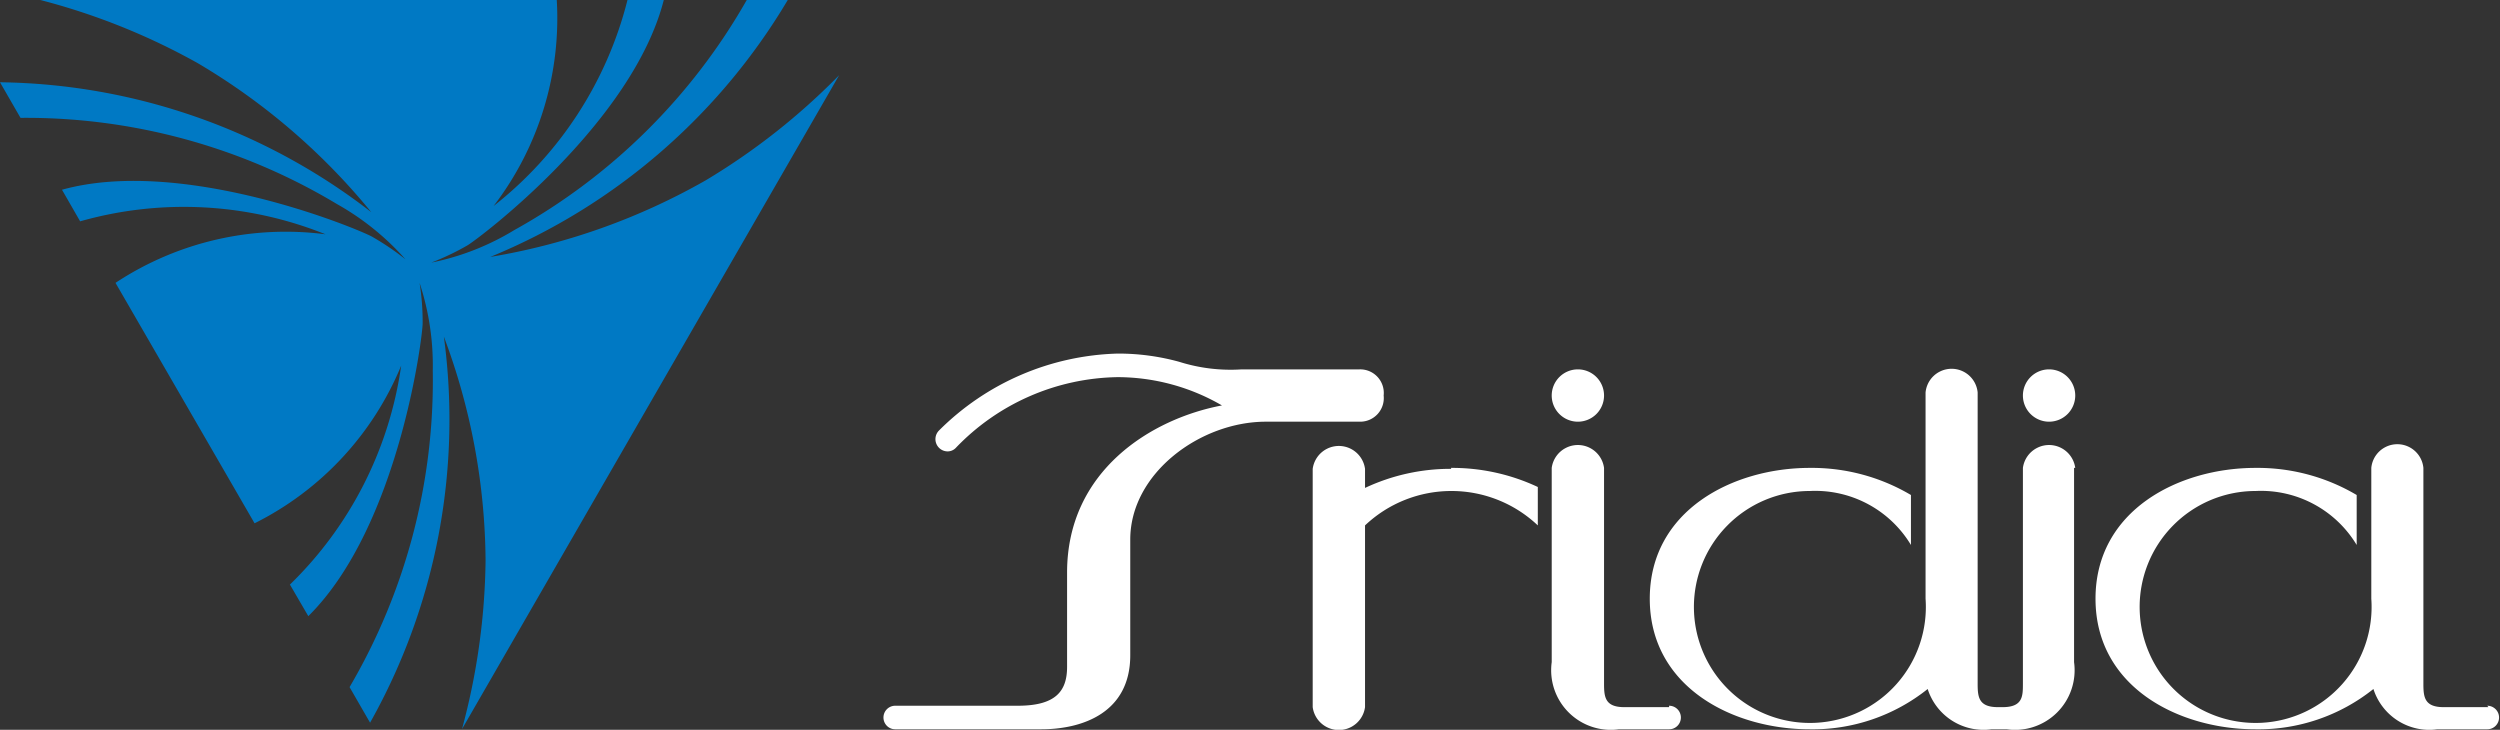
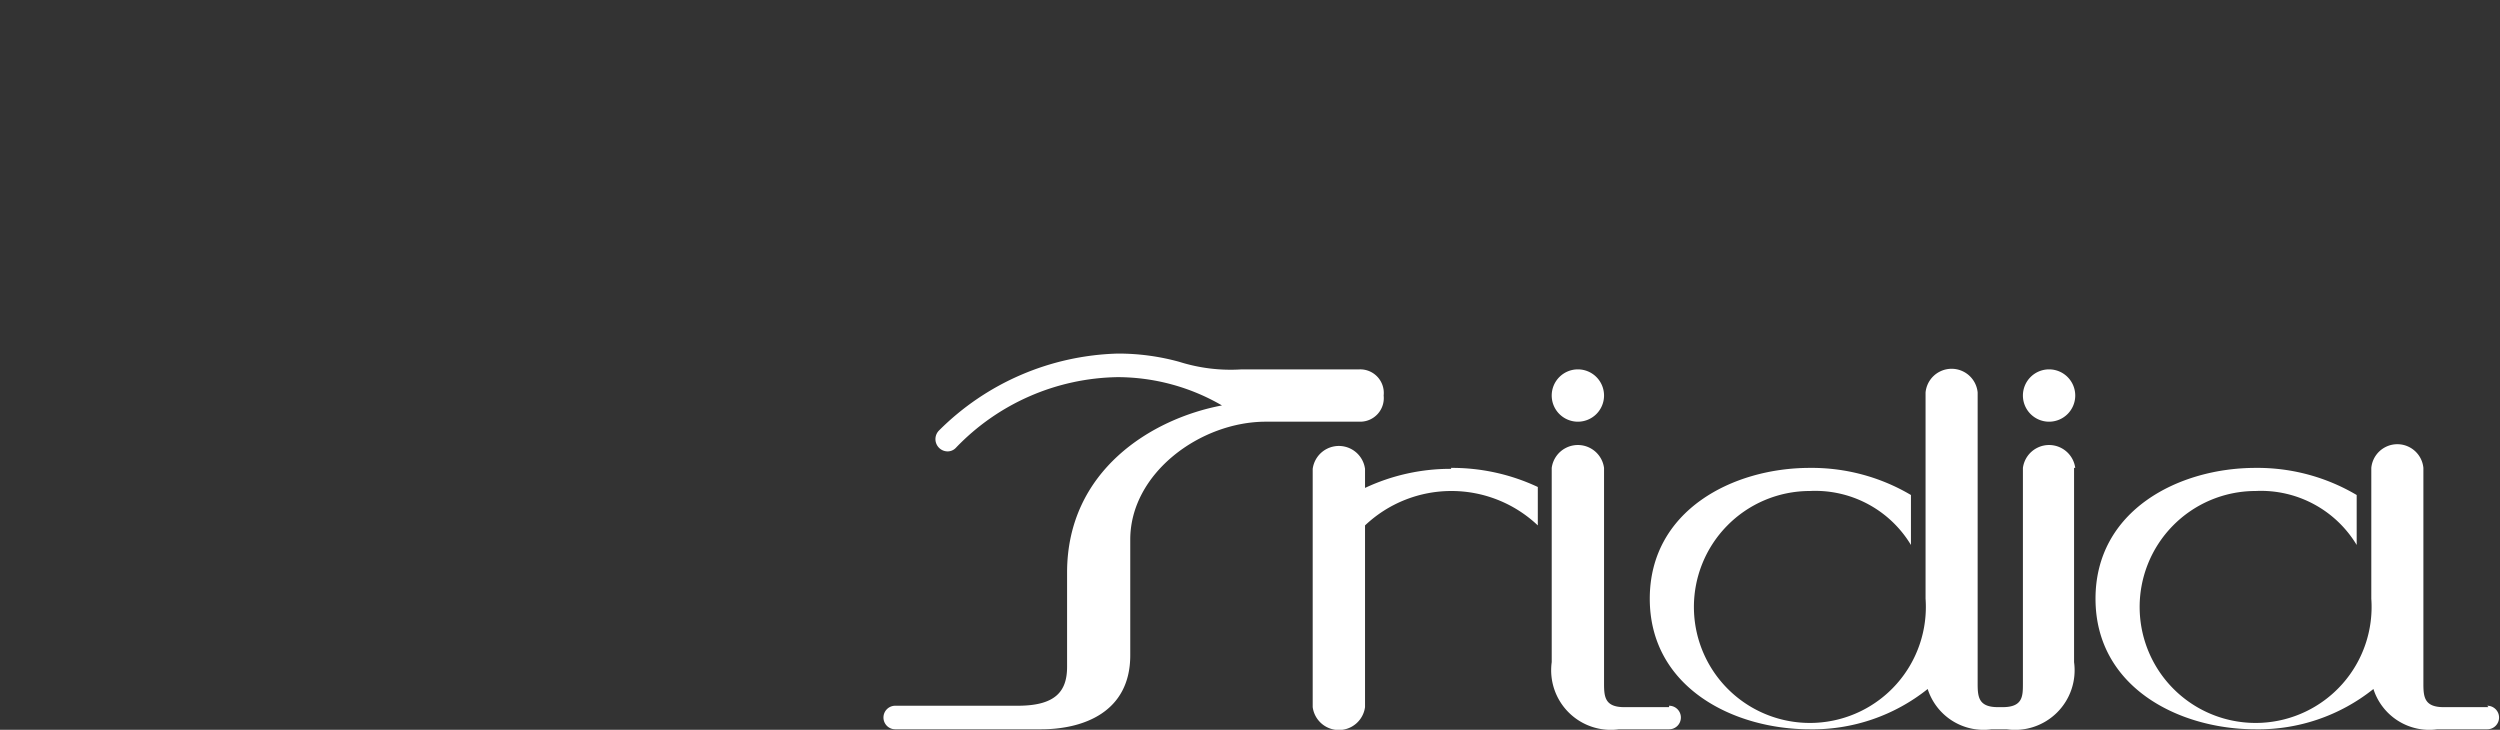
<svg xmlns="http://www.w3.org/2000/svg" id="レイヤー_1" data-name="レイヤー 1" viewBox="0 0 106.06 30.96">
  <rect x="0" y="0" width="106.06" height="30.96" fill="#333333" stroke="none" />
  <defs>
    <style>.cls-1{fill:#0079c4;}.cls-2{fill:#fff;}</style>
  </defs>
  <title>logo</title>
-   <path class="cls-1" d="M4.41,11a28.12,28.12,0,0,1,6.68,2.68A27.58,27.58,0,0,1,18.45,20,26.25,26.25,0,0,0,2.7,14.49L3.57,16A25.63,25.63,0,0,1,17,19.66,11.18,11.18,0,0,1,19.9,22a11.2,11.2,0,0,0-1.4-.95c-.49-.29-8-3.44-13.17-2l.77,1.34a16.1,16.1,0,0,1,10.41.55A13.1,13.1,0,0,0,7.6,23L13.5,33.2a13,13,0,0,0,6.22-6.69A16.09,16.09,0,0,1,15,35.8l.78,1.34c3.84-3.8,4.85-11.85,4.85-12.42A10.57,10.57,0,0,0,20.5,23a11.2,11.2,0,0,1,.56,3.73,25.71,25.71,0,0,1-3.53,13.42l.87,1.51a26.24,26.24,0,0,0,3.13-16.38,27.49,27.49,0,0,1,1.77,9.51,28.5,28.5,0,0,1-1,7.14l16-27.74a28.16,28.16,0,0,1-5.66,4.46A27.62,27.62,0,0,1,23.5,21.9,26.29,26.29,0,0,0,36.12,11H34.38a25.65,25.65,0,0,1-9.86,9.76A10.91,10.91,0,0,1,21,22.14a11,11,0,0,0,1.53-.73c.49-.29,7-5.18,8.33-10.41H29.32a16.1,16.1,0,0,1-5.68,8.74A13.09,13.09,0,0,0,26.32,11Z" transform="translate(-2.7 -11)" />
  <path class="cls-2" d="M61.4,27.78a1,1,0,0,1-1,1.11h-4c-2.77,0-5.75,2.18-5.75,5V38.8c0,2.42-2,3.14-3.79,3.14H40.68a.49.49,0,0,1,0-1h5.2c1.61,0,2.09-.62,2.09-1.65v-4c0-4.34,3.6-6.53,6.57-7.09A8.84,8.84,0,0,0,50.12,27a9.7,9.7,0,0,0-6.87,3h0a.48.48,0,0,1-.36.15.52.52,0,0,1-.36-.88A11.15,11.15,0,0,1,50.12,26a9.75,9.75,0,0,1,2.61.35,7.22,7.22,0,0,0,2.65.32h5A1,1,0,0,1,61.4,27.78Zm8.24,1.11a1.11,1.11,0,1,0-1.11-1.11A1.11,1.11,0,0,0,69.64,28.89ZM73.51,41h-1.9c-.82,0-.86-.43-.86-1V30.85h0a1.12,1.12,0,0,0-2.22,0h0v8.24a2.53,2.53,0,0,0,2.85,2.85h2.13a.49.49,0,0,0,0-1ZM90.74,27.78a1.11,1.11,0,1,0-1.11,1.11A1.11,1.11,0,0,0,90.74,27.78Zm0,3.07a1.12,1.12,0,0,0-2.22,0h0V40c0,.53,0,1-.86,1h-.2c-.82,0-.86-.43-.86-1V27.65h0a1.11,1.11,0,0,0-2.21,0h0V36.4h0a4.92,4.92,0,1,1-4.91-4.57,4.74,4.74,0,0,1,4.29,2.29V32a8.26,8.26,0,0,0-4.29-1.15c-3.26,0-6.79,1.8-6.79,5.55s3.53,5.54,6.79,5.54a7.82,7.82,0,0,0,5-1.71,2.49,2.49,0,0,0,2.71,1.71h.64a2.53,2.53,0,0,0,2.86-2.85V30.85ZM108.27,41h-1.9c-.82,0-.86-.43-.86-1V30.85h0a1.11,1.11,0,0,0-2.21,0V36.4h0a4.92,4.92,0,1,1-4.91-4.57,4.74,4.74,0,0,1,4.29,2.29V32a8.26,8.26,0,0,0-4.29-1.15c-3.26,0-6.79,1.8-6.79,5.55s3.53,5.54,6.79,5.54a7.82,7.82,0,0,0,5-1.71,2.49,2.49,0,0,0,2.71,1.71h2.12a.49.49,0,0,0,0-1Zm-44-10.11a8.51,8.51,0,0,0-3.66.81v-.81h0a1.12,1.12,0,0,0-2.22,0h0V41h0a1.12,1.12,0,0,0,2.22,0h0V33.29a5.33,5.33,0,0,1,7.33,0V31.66A8.55,8.55,0,0,0,64.25,30.85Z" transform="translate(-2.7 -11)" />
</svg>